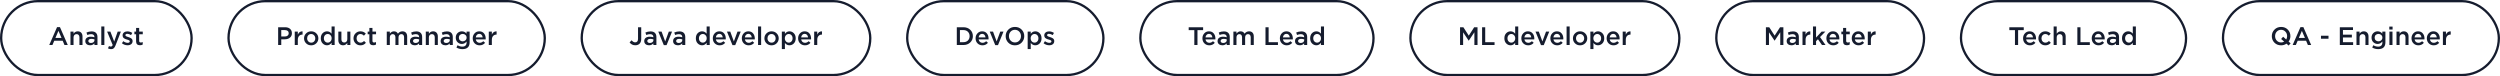
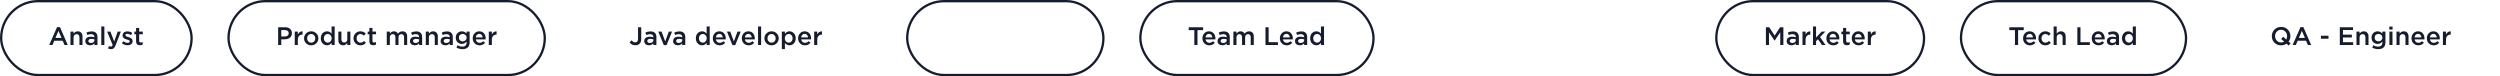
<svg xmlns="http://www.w3.org/2000/svg" width="2166" height="66" viewBox="0 0 2166 66" fill="none">
  <rect x="1" y="1" width="165" height="64" rx="32" stroke="#151C2E" stroke-width="2" />
  <path d="M42.66 39L49.436 23.49H51.944L58.72 39H55.86L54.298 35.282H47.016L45.432 39H42.66ZM48.006 32.884H53.308L50.646 26.724L48.006 32.884ZM61.053 39V27.384H63.715V29.188C64.639 27.824 65.849 27.142 67.345 27.142C68.635 27.142 69.647 27.545 70.381 28.352C71.114 29.159 71.481 30.244 71.481 31.608V39H68.819V32.4C68.819 31.491 68.599 30.794 68.159 30.31C67.734 29.811 67.125 29.562 66.333 29.562C65.555 29.562 64.925 29.819 64.441 30.332C63.957 30.845 63.715 31.549 63.715 32.444V39H61.053ZM84.441 39H81.801V37.57C80.863 38.685 79.609 39.242 78.039 39.242C76.881 39.242 75.898 38.927 75.091 38.296C74.299 37.651 73.903 36.756 73.903 35.612C73.903 34.365 74.336 33.419 75.201 32.774C76.067 32.129 77.203 31.806 78.611 31.806C79.741 31.806 80.811 31.967 81.823 32.29V32.07C81.823 31.263 81.574 30.647 81.075 30.222C80.591 29.797 79.887 29.584 78.963 29.584C77.907 29.584 76.8 29.826 75.641 30.31L74.915 28.176C76.353 27.531 77.827 27.208 79.337 27.208C81.024 27.208 82.293 27.633 83.143 28.484C84.009 29.335 84.441 30.545 84.441 32.114V39ZM81.867 34.798V34.138C81.075 33.83 80.188 33.676 79.205 33.676C78.369 33.676 77.717 33.837 77.247 34.16C76.778 34.483 76.543 34.937 76.543 35.524C76.543 36.052 76.756 36.47 77.181 36.778C77.607 37.086 78.142 37.24 78.787 37.24C79.682 37.24 80.415 37.013 80.987 36.558C81.574 36.103 81.867 35.517 81.867 34.798ZM87.761 39V22.94H90.424V39H87.761ZM96.278 42.586C95.311 42.586 94.394 42.351 93.528 41.882L94.43 39.902C94.973 40.195 95.494 40.342 95.993 40.342C96.374 40.342 96.689 40.239 96.939 40.034C97.188 39.843 97.422 39.499 97.642 39L92.802 27.384H95.641L98.941 36.008L101.954 27.384H104.726L100.106 39.33C99.637 40.518 99.117 41.354 98.544 41.838C97.972 42.337 97.217 42.586 96.278 42.586ZM110.56 39.22C108.742 39.22 107.099 38.641 105.632 37.482L106.82 35.678C108.082 36.631 109.35 37.108 110.626 37.108C111.198 37.108 111.638 36.998 111.946 36.778C112.269 36.543 112.43 36.221 112.43 35.81C112.43 35.605 112.372 35.429 112.254 35.282C112.152 35.121 111.961 34.974 111.682 34.842C111.404 34.71 111.169 34.615 110.978 34.556C110.788 34.497 110.472 34.402 110.032 34.27L109.834 34.204C109.424 34.087 109.072 33.977 108.778 33.874C108.5 33.757 108.184 33.603 107.832 33.412C107.48 33.221 107.194 33.016 106.974 32.796C106.754 32.561 106.571 32.268 106.424 31.916C106.278 31.564 106.204 31.168 106.204 30.728C106.204 29.657 106.593 28.799 107.37 28.154C108.162 27.509 109.152 27.186 110.34 27.186C111.851 27.186 113.274 27.626 114.608 28.506L113.552 30.398C112.35 29.665 111.257 29.298 110.274 29.298C109.761 29.298 109.358 29.408 109.064 29.628C108.786 29.848 108.646 30.141 108.646 30.508C108.646 30.757 108.771 30.985 109.02 31.19C109.284 31.395 109.541 31.549 109.79 31.652C110.054 31.74 110.472 31.879 111.044 32.07C111.074 32.085 111.11 32.099 111.154 32.114C111.198 32.129 111.235 32.136 111.264 32.136C111.778 32.297 112.21 32.459 112.562 32.62C112.914 32.767 113.281 32.972 113.662 33.236C114.058 33.5 114.359 33.83 114.564 34.226C114.77 34.607 114.872 35.055 114.872 35.568C114.872 36.741 114.469 37.643 113.662 38.274C112.856 38.905 111.822 39.22 110.56 39.22ZM121.257 39.198C119.028 39.198 117.913 38.061 117.913 35.788V29.672H116.439V27.384H117.913V24.194H120.575V27.384H123.699V29.672H120.575V35.37C120.575 36.338 121.052 36.822 122.005 36.822C122.577 36.822 123.127 36.69 123.655 36.426V38.604C122.951 39 122.152 39.198 121.257 39.198Z" fill="#151C2E" />
  <rect x="198" y="1" width="274" height="64" rx="32" stroke="#151C2E" stroke-width="2" />
  <path d="M240.98 39V23.6H247.052C248.841 23.6 250.264 24.069 251.32 25.008C252.376 25.947 252.904 27.208 252.904 28.792C252.904 30.449 252.317 31.74 251.144 32.664C249.985 33.588 248.519 34.05 246.744 34.05H243.686V39H240.98ZM243.686 31.608H246.832C247.844 31.608 248.651 31.351 249.252 30.838C249.853 30.325 250.154 29.65 250.154 28.814C250.154 27.934 249.853 27.259 249.252 26.79C248.665 26.306 247.859 26.064 246.832 26.064H243.686V31.608ZM255.367 39V27.384H258.029V30.002C258.851 28.022 260.222 27.076 262.143 27.164V29.98H261.989C260.787 29.98 259.826 30.376 259.107 31.168C258.389 31.945 258.029 33.082 258.029 34.578V39H255.367ZM269.59 39.264C267.83 39.264 266.364 38.677 265.19 37.504C264.017 36.331 263.43 34.901 263.43 33.214C263.43 31.527 264.024 30.097 265.212 28.924C266.4 27.736 267.874 27.142 269.634 27.142C271.394 27.142 272.861 27.729 274.034 28.902C275.222 30.075 275.816 31.513 275.816 33.214C275.816 34.886 275.222 36.316 274.034 37.504C272.846 38.677 271.365 39.264 269.59 39.264ZM269.634 36.954C270.69 36.954 271.541 36.595 272.186 35.876C272.832 35.157 273.154 34.27 273.154 33.214C273.154 32.173 272.817 31.293 272.142 30.574C271.468 29.841 270.617 29.474 269.59 29.474C268.549 29.474 267.706 29.833 267.06 30.552C266.415 31.271 266.092 32.158 266.092 33.214C266.092 34.241 266.43 35.121 267.104 35.854C267.779 36.587 268.622 36.954 269.634 36.954ZM283.323 39.242C281.871 39.242 280.61 38.699 279.539 37.614C278.469 36.514 277.933 35.033 277.933 33.17C277.933 31.322 278.461 29.855 279.517 28.77C280.588 27.685 281.857 27.142 283.323 27.142C284.907 27.142 286.227 27.824 287.283 29.188V22.94H289.945V39H287.283V37.064C286.257 38.516 284.937 39.242 283.323 39.242ZM281.585 35.898C282.245 36.587 283.037 36.932 283.961 36.932C284.885 36.932 285.677 36.58 286.337 35.876C286.997 35.172 287.327 34.27 287.327 33.17C287.327 32.085 286.997 31.197 286.337 30.508C285.677 29.804 284.885 29.452 283.961 29.452C283.023 29.452 282.231 29.797 281.585 30.486C280.94 31.161 280.617 32.07 280.617 33.214C280.617 34.314 280.94 35.209 281.585 35.898ZM297.27 39.242C295.979 39.242 294.967 38.839 294.234 38.032C293.5 37.225 293.134 36.14 293.134 34.776V27.384H295.796V33.984C295.796 34.893 296.008 35.597 296.434 36.096C296.874 36.58 297.49 36.822 298.282 36.822C299.059 36.822 299.69 36.565 300.174 36.052C300.658 35.539 300.9 34.835 300.9 33.94V27.384H303.562V39H300.9V37.196C299.976 38.56 298.766 39.242 297.27 39.242ZM312.276 39.264C310.56 39.264 309.13 38.677 307.986 37.504C306.842 36.331 306.27 34.901 306.27 33.214C306.27 31.542 306.842 30.112 307.986 28.924C309.145 27.736 310.582 27.142 312.298 27.142C314.176 27.142 315.723 27.809 316.94 29.144L315.29 30.926C314.366 29.958 313.362 29.474 312.276 29.474C311.323 29.474 310.524 29.841 309.878 30.574C309.248 31.293 308.932 32.173 308.932 33.214C308.932 34.27 309.255 35.157 309.9 35.876C310.56 36.595 311.396 36.954 312.408 36.954C313.479 36.954 314.484 36.47 315.422 35.502L317.028 37.086C316.398 37.79 315.708 38.333 314.96 38.714C314.227 39.081 313.332 39.264 312.276 39.264ZM323.371 39.198C321.141 39.198 320.027 38.061 320.027 35.788V29.672H318.553V27.384H320.027V24.194H322.689V27.384H325.813V29.672H322.689V35.37C322.689 36.338 323.165 36.822 324.119 36.822C324.691 36.822 325.241 36.69 325.769 36.426V38.604C325.065 39 324.265 39.198 323.371 39.198ZM335.096 39V27.384H337.758V29.144C338.726 27.809 339.906 27.142 341.3 27.142C342.913 27.142 344.064 27.824 344.754 29.188C345.795 27.824 347.108 27.142 348.692 27.142C349.968 27.142 350.965 27.531 351.684 28.308C352.402 29.085 352.762 30.178 352.762 31.586V39H350.1V32.4C350.1 31.476 349.894 30.772 349.484 30.288C349.073 29.804 348.494 29.562 347.746 29.562C346.998 29.562 346.396 29.819 345.942 30.332C345.487 30.831 345.26 31.535 345.26 32.444V39H342.598V32.378C342.598 31.483 342.392 30.794 341.982 30.31C341.571 29.811 340.992 29.562 340.244 29.562C339.496 29.562 338.894 29.826 338.44 30.354C337.985 30.867 337.758 31.571 337.758 32.466V39H335.096ZM365.746 39H363.106V37.57C362.167 38.685 360.913 39.242 359.344 39.242C358.185 39.242 357.203 38.927 356.396 38.296C355.604 37.651 355.208 36.756 355.208 35.612C355.208 34.365 355.641 33.419 356.506 32.774C357.371 32.129 358.508 31.806 359.916 31.806C361.045 31.806 362.116 31.967 363.128 32.29V32.07C363.128 31.263 362.879 30.647 362.38 30.222C361.896 29.797 361.192 29.584 360.268 29.584C359.212 29.584 358.105 29.826 356.946 30.31L356.22 28.176C357.657 27.531 359.131 27.208 360.642 27.208C362.329 27.208 363.597 27.633 364.448 28.484C365.313 29.335 365.746 30.545 365.746 32.114V39ZM363.172 34.798V34.138C362.38 33.83 361.493 33.676 360.51 33.676C359.674 33.676 359.021 33.837 358.552 34.16C358.083 34.483 357.848 34.937 357.848 35.524C357.848 36.052 358.061 36.47 358.486 36.778C358.911 37.086 359.447 37.24 360.092 37.24C360.987 37.24 361.72 37.013 362.292 36.558C362.879 36.103 363.172 35.517 363.172 34.798ZM368.912 39V27.384H371.574V29.188C372.498 27.824 373.708 27.142 375.204 27.142C376.495 27.142 377.507 27.545 378.24 28.352C378.974 29.159 379.34 30.244 379.34 31.608V39H376.678V32.4C376.678 31.491 376.458 30.794 376.018 30.31C375.593 29.811 374.984 29.562 374.192 29.562C373.415 29.562 372.784 29.819 372.3 30.332C371.816 30.845 371.574 31.549 371.574 32.444V39H368.912ZM392.301 39H389.661V37.57C388.722 38.685 387.468 39.242 385.899 39.242C384.74 39.242 383.757 38.927 382.951 38.296C382.159 37.651 381.763 36.756 381.763 35.612C381.763 34.365 382.195 33.419 383.061 32.774C383.926 32.129 385.063 31.806 386.471 31.806C387.6 31.806 388.671 31.967 389.683 32.29V32.07C389.683 31.263 389.433 30.647 388.935 30.222C388.451 29.797 387.747 29.584 386.823 29.584C385.767 29.584 384.659 29.826 383.501 30.31L382.775 28.176C384.212 27.531 385.686 27.208 387.197 27.208C388.883 27.208 390.152 27.633 391.003 28.484C391.868 29.335 392.301 30.545 392.301 32.114V39ZM389.727 34.798V34.138C388.935 33.83 388.047 33.676 387.065 33.676C386.229 33.676 385.576 33.837 385.107 34.16C384.637 34.483 384.403 34.937 384.403 35.524C384.403 36.052 384.615 36.47 385.041 36.778C385.466 37.086 386.001 37.24 386.647 37.24C387.541 37.24 388.275 37.013 388.847 36.558C389.433 36.103 389.727 35.517 389.727 34.798ZM400.637 42.564C398.701 42.564 396.97 42.102 395.445 41.178L396.435 39.176C397.755 39.997 399.134 40.408 400.571 40.408C401.759 40.408 402.668 40.1 403.299 39.484C403.93 38.883 404.245 38.003 404.245 36.844V35.942C403.145 37.365 401.781 38.076 400.153 38.076C398.716 38.076 397.476 37.577 396.435 36.58C395.394 35.583 394.873 34.255 394.873 32.598C394.873 30.955 395.394 29.635 396.435 28.638C397.491 27.641 398.73 27.142 400.153 27.142C401.766 27.142 403.123 27.802 404.223 29.122V27.384H406.885V36.624C406.885 38.56 406.394 40.019 405.411 41.002C404.37 42.043 402.778 42.564 400.637 42.564ZM400.857 35.832C401.796 35.832 402.595 35.531 403.255 34.93C403.93 34.314 404.267 33.537 404.267 32.598C404.267 31.659 403.93 30.889 403.255 30.288C402.595 29.687 401.796 29.386 400.857 29.386C399.918 29.386 399.134 29.687 398.503 30.288C397.872 30.875 397.557 31.652 397.557 32.62C397.557 33.559 397.872 34.329 398.503 34.93C399.148 35.531 399.933 35.832 400.857 35.832ZM415.529 39.264C413.828 39.264 412.405 38.699 411.261 37.57C410.132 36.441 409.567 34.981 409.567 33.192C409.567 31.505 410.103 30.075 411.173 28.902C412.244 27.729 413.601 27.142 415.243 27.142C417.003 27.142 418.367 27.743 419.335 28.946C420.318 30.134 420.809 31.615 420.809 33.39C420.809 33.713 420.795 33.962 420.765 34.138H412.229C412.376 35.062 412.75 35.788 413.351 36.316C413.953 36.829 414.693 37.086 415.573 37.086C416.717 37.086 417.766 36.624 418.719 35.7L420.281 37.086C419.079 38.538 417.495 39.264 415.529 39.264ZM412.207 32.378H418.169C418.081 31.483 417.781 30.75 417.267 30.178C416.754 29.606 416.072 29.32 415.221 29.32C414.415 29.32 413.74 29.606 413.197 30.178C412.655 30.735 412.325 31.469 412.207 32.378ZM423.483 39V27.384H426.145V30.002C426.966 28.022 428.337 27.076 430.259 27.164V29.98H430.105C428.902 29.98 427.941 30.376 427.223 31.168C426.504 31.945 426.145 33.082 426.145 34.578V39H423.483Z" fill="#151C2E" />
-   <rect x="504" y="1" width="250" height="64" rx="32" stroke="#151C2E" stroke-width="2" />
  <path d="M550.39 39.22C548.322 39.22 546.679 38.391 545.462 36.734L547.244 34.908C548.197 36.111 549.231 36.712 550.346 36.712C551.094 36.712 551.688 36.463 552.128 35.964C552.568 35.451 552.788 34.695 552.788 33.698V23.6H555.56V33.764C555.56 35.539 555.083 36.903 554.13 37.856C553.221 38.765 551.974 39.22 550.39 39.22ZM568.707 39H566.067V37.57C565.128 38.685 563.874 39.242 562.305 39.242C561.146 39.242 560.164 38.927 559.357 38.296C558.565 37.651 558.169 36.756 558.169 35.612C558.169 34.365 558.602 33.419 559.467 32.774C560.332 32.129 561.469 31.806 562.877 31.806C564.006 31.806 565.077 31.967 566.089 32.29V32.07C566.089 31.263 565.84 30.647 565.341 30.222C564.857 29.797 564.153 29.584 563.229 29.584C562.173 29.584 561.066 29.826 559.907 30.31L559.181 28.176C560.618 27.531 562.092 27.208 563.603 27.208C565.29 27.208 566.558 27.633 567.409 28.484C568.274 29.335 568.707 30.545 568.707 32.114V39ZM566.133 34.798V34.138C565.341 33.83 564.454 33.676 563.471 33.676C562.635 33.676 561.982 33.837 561.513 34.16C561.044 34.483 560.809 34.937 560.809 35.524C560.809 36.052 561.022 36.47 561.447 36.778C561.872 37.086 562.408 37.24 563.053 37.24C563.948 37.24 564.681 37.013 565.253 36.558C565.84 36.103 566.133 35.517 566.133 34.798ZM575.117 39.088L570.343 27.384H573.203L576.327 35.92L579.473 27.384H582.267L577.515 39.088H575.117ZM593.715 39H591.075V37.57C590.136 38.685 588.882 39.242 587.313 39.242C586.154 39.242 585.172 38.927 584.365 38.296C583.573 37.651 583.177 36.756 583.177 35.612C583.177 34.365 583.61 33.419 584.475 32.774C585.34 32.129 586.477 31.806 587.885 31.806C589.014 31.806 590.085 31.967 591.097 32.29V32.07C591.097 31.263 590.848 30.647 590.349 30.222C589.865 29.797 589.161 29.584 588.237 29.584C587.181 29.584 586.074 29.826 584.915 30.31L584.189 28.176C585.626 27.531 587.1 27.208 588.611 27.208C590.298 27.208 591.566 27.633 592.417 28.484C593.282 29.335 593.715 30.545 593.715 32.114V39ZM591.141 34.798V34.138C590.349 33.83 589.462 33.676 588.479 33.676C587.643 33.676 586.99 33.837 586.521 34.16C586.052 34.483 585.817 34.937 585.817 35.524C585.817 36.052 586.03 36.47 586.455 36.778C586.88 37.086 587.416 37.24 588.061 37.24C588.956 37.24 589.689 37.013 590.261 36.558C590.848 36.103 591.141 35.517 591.141 34.798ZM608.273 39.242C606.821 39.242 605.559 38.699 604.489 37.614C603.418 36.514 602.883 35.033 602.883 33.17C602.883 31.322 603.411 29.855 604.467 28.77C605.537 27.685 606.806 27.142 608.273 27.142C609.857 27.142 611.177 27.824 612.233 29.188V22.94H614.895V39H612.233V37.064C611.206 38.516 609.886 39.242 608.273 39.242ZM606.535 35.898C607.195 36.587 607.987 36.932 608.911 36.932C609.835 36.932 610.627 36.58 611.287 35.876C611.947 35.172 612.277 34.27 612.277 33.17C612.277 32.085 611.947 31.197 611.287 30.508C610.627 29.804 609.835 29.452 608.911 29.452C607.972 29.452 607.18 29.797 606.535 30.486C605.889 31.161 605.567 32.07 605.567 33.214C605.567 34.314 605.889 35.209 606.535 35.898ZM623.539 39.264C621.838 39.264 620.415 38.699 619.271 37.57C618.142 36.441 617.577 34.981 617.577 33.192C617.577 31.505 618.112 30.075 619.183 28.902C620.254 27.729 621.61 27.142 623.253 27.142C625.013 27.142 626.377 27.743 627.345 28.946C628.328 30.134 628.819 31.615 628.819 33.39C628.819 33.713 628.804 33.962 628.775 34.138H620.239C620.386 35.062 620.76 35.788 621.361 36.316C621.962 36.829 622.703 37.086 623.583 37.086C624.727 37.086 625.776 36.624 626.729 35.7L628.291 37.086C627.088 38.538 625.504 39.264 623.539 39.264ZM620.217 32.378H626.179C626.091 31.483 625.79 30.75 625.277 30.178C624.764 29.606 624.082 29.32 623.231 29.32C622.424 29.32 621.75 29.606 621.207 30.178C620.664 30.735 620.334 31.469 620.217 32.378ZM634.608 39.088L629.834 27.384H632.694L635.818 35.92L638.964 27.384H641.758L637.006 39.088H634.608ZM648.676 39.264C646.974 39.264 645.552 38.699 644.408 37.57C643.278 36.441 642.714 34.981 642.714 33.192C642.714 31.505 643.249 30.075 644.32 28.902C645.39 27.729 646.747 27.142 648.39 27.142C650.15 27.142 651.514 27.743 652.482 28.946C653.464 30.134 653.956 31.615 653.956 33.39C653.956 33.713 653.941 33.962 653.912 34.138H645.376C645.522 35.062 645.896 35.788 646.498 36.316C647.099 36.829 647.84 37.086 648.72 37.086C649.864 37.086 650.912 36.624 651.866 35.7L653.428 37.086C652.225 38.538 650.641 39.264 648.676 39.264ZM645.354 32.378H651.316C651.228 31.483 650.927 30.75 650.414 30.178C649.9 29.606 649.218 29.32 648.368 29.32C647.561 29.32 646.886 29.606 646.344 30.178C645.801 30.735 645.471 31.469 645.354 32.378ZM656.783 39V22.94H659.445V39H656.783ZM668.446 39.264C666.686 39.264 665.219 38.677 664.046 37.504C662.873 36.331 662.286 34.901 662.286 33.214C662.286 31.527 662.88 30.097 664.068 28.924C665.256 27.736 666.73 27.142 668.49 27.142C670.25 27.142 671.717 27.729 672.89 28.902C674.078 30.075 674.672 31.513 674.672 33.214C674.672 34.886 674.078 36.316 672.89 37.504C671.702 38.677 670.221 39.264 668.446 39.264ZM668.49 36.954C669.546 36.954 670.397 36.595 671.042 35.876C671.687 35.157 672.01 34.27 672.01 33.214C672.01 32.173 671.673 31.293 670.998 30.574C670.323 29.841 669.473 29.474 668.446 29.474C667.405 29.474 666.561 29.833 665.916 30.552C665.271 31.271 664.948 32.158 664.948 33.214C664.948 34.241 665.285 35.121 665.96 35.854C666.635 36.587 667.478 36.954 668.49 36.954ZM677.383 42.52V27.384H680.045V29.32C681.072 27.868 682.384 27.142 683.983 27.142C685.45 27.142 686.718 27.692 687.789 28.792C688.86 29.877 689.395 31.351 689.395 33.214C689.395 35.047 688.86 36.514 687.789 37.614C686.718 38.699 685.45 39.242 683.983 39.242C682.384 39.242 681.072 38.56 680.045 37.196V42.52H677.383ZM683.367 36.932C684.306 36.932 685.09 36.587 685.721 35.898C686.366 35.209 686.689 34.299 686.689 33.17C686.689 32.07 686.366 31.175 685.721 30.486C685.076 29.797 684.291 29.452 683.367 29.452C682.443 29.452 681.644 29.804 680.969 30.508C680.309 31.212 679.979 32.114 679.979 33.214C679.979 34.299 680.309 35.194 680.969 35.898C681.644 36.587 682.443 36.932 683.367 36.932ZM697.445 39.264C695.744 39.264 694.321 38.699 693.177 37.57C692.048 36.441 691.483 34.981 691.483 33.192C691.483 31.505 692.019 30.075 693.089 28.902C694.16 27.729 695.517 27.142 697.159 27.142C698.919 27.142 700.283 27.743 701.251 28.946C702.234 30.134 702.725 31.615 702.725 33.39C702.725 33.713 702.711 33.962 702.681 34.138H694.145C694.292 35.062 694.666 35.788 695.267 36.316C695.869 36.829 696.609 37.086 697.489 37.086C698.633 37.086 699.682 36.624 700.635 35.7L702.197 37.086C700.995 38.538 699.411 39.264 697.445 39.264ZM694.123 32.378H700.085C699.997 31.483 699.697 30.75 699.183 30.178C698.67 29.606 697.988 29.32 697.137 29.32C696.331 29.32 695.656 29.606 695.113 30.178C694.571 30.735 694.241 31.469 694.123 32.378ZM705.399 39V27.384H708.061V30.002C708.882 28.022 710.253 27.076 712.175 27.164V29.98H712.021C710.818 29.98 709.857 30.376 709.139 31.168C708.42 31.945 708.061 33.082 708.061 34.578V39H705.399Z" fill="#151C2E" />
  <rect x="786" y="1" width="170" height="64" rx="32" stroke="#151C2E" stroke-width="2" />
-   <path d="M828.98 39V23.6H834.722C837.127 23.6 839.093 24.333 840.618 25.8C842.143 27.252 842.906 29.085 842.906 31.3C842.906 33.5 842.136 35.333 840.596 36.8C839.071 38.267 837.113 39 834.722 39H828.98ZM831.686 36.536H834.722C836.321 36.536 837.611 36.052 838.594 35.084C839.577 34.101 840.068 32.84 840.068 31.3C840.068 29.775 839.577 28.521 838.594 27.538C837.611 26.555 836.321 26.064 834.722 26.064H831.686V36.536ZM851.205 39.264C849.504 39.264 848.081 38.699 846.937 37.57C845.808 36.441 845.243 34.981 845.243 33.192C845.243 31.505 845.778 30.075 846.849 28.902C847.92 27.729 849.276 27.142 850.919 27.142C852.679 27.142 854.043 27.743 855.011 28.946C855.994 30.134 856.485 31.615 856.485 33.39C856.485 33.713 856.47 33.962 856.441 34.138H847.905C848.052 35.062 848.426 35.788 849.027 36.316C849.628 36.829 850.369 37.086 851.249 37.086C852.393 37.086 853.442 36.624 854.395 35.7L855.957 37.086C854.754 38.538 853.17 39.264 851.205 39.264ZM847.883 32.378H853.845C853.757 31.483 853.456 30.75 852.943 30.178C852.43 29.606 851.748 29.32 850.897 29.32C850.09 29.32 849.416 29.606 848.873 30.178C848.33 30.735 848 31.469 847.883 32.378ZM862.274 39.088L857.5 27.384H860.36L863.484 35.92L866.63 27.384H869.424L864.672 39.088H862.274ZM885.126 36.932C883.6 38.487 881.672 39.264 879.34 39.264C877.008 39.264 875.086 38.494 873.576 36.954C872.065 35.414 871.31 33.529 871.31 31.3C871.31 29.1 872.072 27.223 873.598 25.668C875.123 24.113 877.052 23.336 879.384 23.336C881.716 23.336 883.637 24.106 885.148 25.646C886.658 27.186 887.414 29.071 887.414 31.3C887.414 33.5 886.651 35.377 885.126 36.932ZM875.622 35.194C876.619 36.25 877.873 36.778 879.384 36.778C880.894 36.778 882.134 36.25 883.102 35.194C884.084 34.138 884.576 32.84 884.576 31.3C884.576 29.775 884.077 28.484 883.08 27.428C882.097 26.357 880.85 25.822 879.34 25.822C877.829 25.822 876.582 26.35 875.6 27.406C874.632 28.462 874.148 29.76 874.148 31.3C874.148 32.825 874.639 34.123 875.622 35.194ZM890.375 42.52V27.384H893.037V29.32C894.064 27.868 895.376 27.142 896.975 27.142C898.442 27.142 899.71 27.692 900.781 28.792C901.852 29.877 902.387 31.351 902.387 33.214C902.387 35.047 901.852 36.514 900.781 37.614C899.71 38.699 898.442 39.242 896.975 39.242C895.376 39.242 894.064 38.56 893.037 37.196V42.52H890.375ZM896.359 36.932C897.298 36.932 898.082 36.587 898.713 35.898C899.358 35.209 899.681 34.299 899.681 33.17C899.681 32.07 899.358 31.175 898.713 30.486C898.068 29.797 897.283 29.452 896.359 29.452C895.435 29.452 894.636 29.804 893.961 30.508C893.301 31.212 892.971 32.114 892.971 33.214C892.971 34.299 893.301 35.194 893.961 35.898C894.636 36.587 895.435 36.932 896.359 36.932ZM909.095 39.22C907.277 39.22 905.634 38.641 904.167 37.482L905.355 35.678C906.617 36.631 907.885 37.108 909.161 37.108C909.733 37.108 910.173 36.998 910.481 36.778C910.804 36.543 910.965 36.221 910.965 35.81C910.965 35.605 910.907 35.429 910.789 35.282C910.687 35.121 910.496 34.974 910.217 34.842C909.939 34.71 909.704 34.615 909.513 34.556C909.323 34.497 909.007 34.402 908.567 34.27L908.369 34.204C907.959 34.087 907.607 33.977 907.313 33.874C907.035 33.757 906.719 33.603 906.367 33.412C906.015 33.221 905.729 33.016 905.509 32.796C905.289 32.561 905.106 32.268 904.959 31.916C904.813 31.564 904.739 31.168 904.739 30.728C904.739 29.657 905.128 28.799 905.905 28.154C906.697 27.509 907.687 27.186 908.875 27.186C910.386 27.186 911.809 27.626 913.143 28.506L912.087 30.398C910.885 29.665 909.792 29.298 908.809 29.298C908.296 29.298 907.893 29.408 907.599 29.628C907.321 29.848 907.181 30.141 907.181 30.508C907.181 30.757 907.306 30.985 907.555 31.19C907.819 31.395 908.076 31.549 908.325 31.652C908.589 31.74 909.007 31.879 909.579 32.07C909.609 32.085 909.645 32.099 909.689 32.114C909.733 32.129 909.77 32.136 909.799 32.136C910.313 32.297 910.745 32.459 911.097 32.62C911.449 32.767 911.816 32.972 912.197 33.236C912.593 33.5 912.894 33.83 913.099 34.226C913.305 34.607 913.407 35.055 913.407 35.568C913.407 36.741 913.004 37.643 912.197 38.274C911.391 38.905 910.357 39.22 909.095 39.22Z" fill="#151C2E" />
  <rect x="988" y="1" width="202" height="64" rx="32" stroke="#151C2E" stroke-width="2" />
  <path d="M1034.76 39V26.108H1029.88V23.6H1042.38V26.108H1037.49V39H1034.76ZM1047.75 39.264C1046.05 39.264 1044.62 38.699 1043.48 37.57C1042.35 36.441 1041.79 34.981 1041.79 33.192C1041.79 31.505 1042.32 30.075 1043.39 28.902C1044.46 27.729 1045.82 27.142 1047.46 27.142C1049.22 27.142 1050.59 27.743 1051.55 28.946C1052.54 30.134 1053.03 31.615 1053.03 33.39C1053.03 33.713 1053.01 33.962 1052.98 34.138H1044.45C1044.59 35.062 1044.97 35.788 1045.57 36.316C1046.17 36.829 1046.91 37.086 1047.79 37.086C1048.94 37.086 1049.98 36.624 1050.94 35.7L1052.5 37.086C1051.3 38.538 1049.71 39.264 1047.75 39.264ZM1044.43 32.378H1050.39C1050.3 31.483 1050 30.75 1049.49 30.178C1048.97 29.606 1048.29 29.32 1047.44 29.32C1046.63 29.32 1045.96 29.606 1045.42 30.178C1044.87 30.735 1044.54 31.469 1044.43 32.378ZM1065.45 39H1062.81V37.57C1061.87 38.685 1060.61 39.242 1059.05 39.242C1057.89 39.242 1056.9 38.927 1056.1 38.296C1055.31 37.651 1054.91 36.756 1054.91 35.612C1054.91 34.365 1055.34 33.419 1056.21 32.774C1057.07 32.129 1058.21 31.806 1059.62 31.806C1060.75 31.806 1061.82 31.967 1062.83 32.29V32.07C1062.83 31.263 1062.58 30.647 1062.08 30.222C1061.6 29.797 1060.89 29.584 1059.97 29.584C1058.91 29.584 1057.81 29.826 1056.65 30.31L1055.92 28.176C1057.36 27.531 1058.83 27.208 1060.34 27.208C1062.03 27.208 1063.3 27.633 1064.15 28.484C1065.01 29.335 1065.45 30.545 1065.45 32.114V39ZM1062.87 34.798V34.138C1062.08 33.83 1061.19 33.676 1060.21 33.676C1059.38 33.676 1058.72 33.837 1058.25 34.16C1057.78 34.483 1057.55 34.937 1057.55 35.524C1057.55 36.052 1057.76 36.47 1058.19 36.778C1058.61 37.086 1059.15 37.24 1059.79 37.24C1060.69 37.24 1061.42 37.013 1061.99 36.558C1062.58 36.103 1062.87 35.517 1062.87 34.798ZM1068.61 39V27.384H1071.28V29.144C1072.24 27.809 1073.42 27.142 1074.82 27.142C1076.43 27.142 1077.58 27.824 1078.27 29.188C1079.31 27.824 1080.63 27.142 1082.21 27.142C1083.49 27.142 1084.48 27.531 1085.2 28.308C1085.92 29.085 1086.28 30.178 1086.28 31.586V39H1083.62V32.4C1083.62 31.476 1083.41 30.772 1083 30.288C1082.59 29.804 1082.01 29.562 1081.26 29.562C1080.52 29.562 1079.91 29.819 1079.46 30.332C1079 30.831 1078.78 31.535 1078.78 32.444V39H1076.12V32.378C1076.12 31.483 1075.91 30.794 1075.5 30.31C1075.09 29.811 1074.51 29.562 1073.76 29.562C1073.01 29.562 1072.41 29.826 1071.96 30.354C1071.5 30.867 1071.28 31.571 1071.28 32.466V39H1068.61ZM1096.42 39V23.6H1099.13V36.536H1107.22V39H1096.42ZM1114.84 39.264C1113.14 39.264 1111.72 38.699 1110.58 37.57C1109.45 36.441 1108.88 34.981 1108.88 33.192C1108.88 31.505 1109.42 30.075 1110.49 28.902C1111.56 27.729 1112.91 27.142 1114.56 27.142C1116.32 27.142 1117.68 27.743 1118.65 28.946C1119.63 30.134 1120.12 31.615 1120.12 33.39C1120.12 33.713 1120.11 33.962 1120.08 34.138H1111.54C1111.69 35.062 1112.06 35.788 1112.67 36.316C1113.27 36.829 1114.01 37.086 1114.89 37.086C1116.03 37.086 1117.08 36.624 1118.03 35.7L1119.6 37.086C1118.39 38.538 1116.81 39.264 1114.84 39.264ZM1111.52 32.378H1117.48C1117.4 31.483 1117.09 30.75 1116.58 30.178C1116.07 29.606 1115.39 29.32 1114.54 29.32C1113.73 29.32 1113.05 29.606 1112.51 30.178C1111.97 30.735 1111.64 31.469 1111.52 32.378ZM1132.54 39H1129.9V37.57C1128.96 38.685 1127.71 39.242 1126.14 39.242C1124.98 39.242 1124 38.927 1123.19 38.296C1122.4 37.651 1122.01 36.756 1122.01 35.612C1122.01 34.365 1122.44 33.419 1123.3 32.774C1124.17 32.129 1125.31 31.806 1126.71 31.806C1127.84 31.806 1128.91 31.967 1129.93 32.29V32.07C1129.93 31.263 1129.68 30.647 1129.18 30.222C1128.69 29.797 1127.99 29.584 1127.07 29.584C1126.01 29.584 1124.9 29.826 1123.74 30.31L1123.02 28.176C1124.45 27.531 1125.93 27.208 1127.44 27.208C1129.13 27.208 1130.39 27.633 1131.25 28.484C1132.11 29.335 1132.54 30.545 1132.54 32.114V39ZM1129.97 34.798V34.138C1129.18 33.83 1128.29 33.676 1127.31 33.676C1126.47 33.676 1125.82 33.837 1125.35 34.16C1124.88 34.483 1124.65 34.937 1124.65 35.524C1124.65 36.052 1124.86 36.47 1125.28 36.778C1125.71 37.086 1126.24 37.24 1126.89 37.24C1127.78 37.24 1128.52 37.013 1129.09 36.558C1129.68 36.103 1129.97 35.517 1129.97 34.798ZM1140.51 39.242C1139.05 39.242 1137.79 38.699 1136.72 37.614C1135.65 36.514 1135.12 35.033 1135.12 33.17C1135.12 31.322 1135.64 29.855 1136.7 28.77C1137.77 27.685 1139.04 27.142 1140.51 27.142C1142.09 27.142 1143.41 27.824 1144.47 29.188V22.94H1147.13V39H1144.47V37.064C1143.44 38.516 1142.12 39.242 1140.51 39.242ZM1138.77 35.898C1139.43 36.587 1140.22 36.932 1141.14 36.932C1142.07 36.932 1142.86 36.58 1143.52 35.876C1144.18 35.172 1144.51 34.27 1144.51 33.17C1144.51 32.085 1144.18 31.197 1143.52 30.508C1142.86 29.804 1142.07 29.452 1141.14 29.452C1140.2 29.452 1139.41 29.797 1138.77 30.486C1138.12 31.161 1137.8 32.07 1137.8 33.214C1137.8 34.314 1138.12 35.209 1138.77 35.898Z" fill="#151C2E" />
-   <rect x="1222" y="1" width="233" height="64" rx="32" stroke="#151C2E" stroke-width="2" />
-   <path d="M1264.98 39V23.6H1267.86L1272.55 30.882L1277.23 23.6H1280.12V39H1277.41V27.956L1272.55 35.216H1272.46L1267.64 28V39H1264.98ZM1284.08 39V23.6H1286.79V36.536H1294.88V39H1284.08ZM1308.78 39.242C1307.33 39.242 1306.07 38.699 1305 37.614C1303.93 36.514 1303.39 35.033 1303.39 33.17C1303.39 31.322 1303.92 29.855 1304.98 28.77C1306.05 27.685 1307.32 27.142 1308.78 27.142C1310.37 27.142 1311.69 27.824 1312.74 29.188V22.94H1315.41V39H1312.74V37.064C1311.72 38.516 1310.4 39.242 1308.78 39.242ZM1307.05 35.898C1307.71 36.587 1308.5 36.932 1309.42 36.932C1310.35 36.932 1311.14 36.58 1311.8 35.876C1312.46 35.172 1312.79 34.27 1312.79 33.17C1312.79 32.085 1312.46 31.197 1311.8 30.508C1311.14 29.804 1310.35 29.452 1309.42 29.452C1308.48 29.452 1307.69 29.797 1307.05 30.486C1306.4 31.161 1306.08 32.07 1306.08 33.214C1306.08 34.314 1306.4 35.209 1307.05 35.898ZM1324.05 39.264C1322.35 39.264 1320.93 38.699 1319.78 37.57C1318.65 36.441 1318.09 34.981 1318.09 33.192C1318.09 31.505 1318.62 30.075 1319.69 28.902C1320.77 27.729 1322.12 27.142 1323.76 27.142C1325.52 27.142 1326.89 27.743 1327.86 28.946C1328.84 30.134 1329.33 31.615 1329.33 33.39C1329.33 33.713 1329.32 33.962 1329.29 34.138H1320.75C1320.9 35.062 1321.27 35.788 1321.87 36.316C1322.47 36.829 1323.21 37.086 1324.09 37.086C1325.24 37.086 1326.29 36.624 1327.24 35.7L1328.8 37.086C1327.6 38.538 1326.02 39.264 1324.05 39.264ZM1320.73 32.378H1326.69C1326.6 31.483 1326.3 30.75 1325.79 30.178C1325.28 29.606 1324.59 29.32 1323.74 29.32C1322.94 29.32 1322.26 29.606 1321.72 30.178C1321.18 30.735 1320.85 31.469 1320.73 32.378ZM1335.12 39.088L1330.35 27.384H1333.21L1336.33 35.92L1339.48 27.384H1342.27L1337.52 39.088H1335.12ZM1349.19 39.264C1347.49 39.264 1346.06 38.699 1344.92 37.57C1343.79 36.441 1343.23 34.981 1343.23 33.192C1343.23 31.505 1343.76 30.075 1344.83 28.902C1345.9 27.729 1347.26 27.142 1348.9 27.142C1350.66 27.142 1352.03 27.743 1352.99 28.946C1353.98 30.134 1354.47 31.615 1354.47 33.39C1354.47 33.713 1354.45 33.962 1354.42 34.138H1345.89C1346.03 35.062 1346.41 35.788 1347.01 36.316C1347.61 36.829 1348.35 37.086 1349.23 37.086C1350.38 37.086 1351.42 36.624 1352.38 35.7L1353.94 37.086C1352.74 38.538 1351.15 39.264 1349.19 39.264ZM1345.87 32.378H1351.83C1351.74 31.483 1351.44 30.75 1350.93 30.178C1350.41 29.606 1349.73 29.32 1348.88 29.32C1348.07 29.32 1347.4 29.606 1346.86 30.178C1346.31 30.735 1345.98 31.469 1345.87 32.378ZM1357.29 39V22.94H1359.96V39H1357.29ZM1368.96 39.264C1367.2 39.264 1365.73 38.677 1364.56 37.504C1363.38 36.331 1362.8 34.901 1362.8 33.214C1362.8 31.527 1363.39 30.097 1364.58 28.924C1365.77 27.736 1367.24 27.142 1369 27.142C1370.76 27.142 1372.23 27.729 1373.4 28.902C1374.59 30.075 1375.18 31.513 1375.18 33.214C1375.18 34.886 1374.59 36.316 1373.4 37.504C1372.21 38.677 1370.73 39.264 1368.96 39.264ZM1369 36.954C1370.06 36.954 1370.91 36.595 1371.55 35.876C1372.2 35.157 1372.52 34.27 1372.52 33.214C1372.52 32.173 1372.18 31.293 1371.51 30.574C1370.84 29.841 1369.98 29.474 1368.96 29.474C1367.92 29.474 1367.07 29.833 1366.43 30.552C1365.78 31.271 1365.46 32.158 1365.46 33.214C1365.46 34.241 1365.8 35.121 1366.47 35.854C1367.15 36.587 1367.99 36.954 1369 36.954ZM1377.89 42.52V27.384H1380.56V29.32C1381.58 27.868 1382.9 27.142 1384.49 27.142C1385.96 27.142 1387.23 27.692 1388.3 28.792C1389.37 29.877 1389.91 31.351 1389.91 33.214C1389.91 35.047 1389.37 36.514 1388.3 37.614C1387.23 38.699 1385.96 39.242 1384.49 39.242C1382.9 39.242 1381.58 38.56 1380.56 37.196V42.52H1377.89ZM1383.88 36.932C1384.82 36.932 1385.6 36.587 1386.23 35.898C1386.88 35.209 1387.2 34.299 1387.2 33.17C1387.2 32.07 1386.88 31.175 1386.23 30.486C1385.59 29.797 1384.8 29.452 1383.88 29.452C1382.95 29.452 1382.16 29.804 1381.48 30.508C1380.82 31.212 1380.49 32.114 1380.49 33.214C1380.49 34.299 1380.82 35.194 1381.48 35.898C1382.16 36.587 1382.95 36.932 1383.88 36.932ZM1397.96 39.264C1396.26 39.264 1394.83 38.699 1393.69 37.57C1392.56 36.441 1391.99 34.981 1391.99 33.192C1391.99 31.505 1392.53 30.075 1393.6 28.902C1394.67 27.729 1396.03 27.142 1397.67 27.142C1399.43 27.142 1400.79 27.743 1401.76 28.946C1402.75 30.134 1403.24 31.615 1403.24 33.39C1403.24 33.713 1403.22 33.962 1403.19 34.138H1394.66C1394.8 35.062 1395.18 35.788 1395.78 36.316C1396.38 36.829 1397.12 37.086 1398 37.086C1399.14 37.086 1400.19 36.624 1401.15 35.7L1402.71 37.086C1401.51 38.538 1399.92 39.264 1397.96 39.264ZM1394.63 32.378H1400.6C1400.51 31.483 1400.21 30.75 1399.69 30.178C1399.18 29.606 1398.5 29.32 1397.65 29.32C1396.84 29.32 1396.17 29.606 1395.62 30.178C1395.08 30.735 1394.75 31.469 1394.63 32.378ZM1405.91 39V27.384H1408.57V30.002C1409.39 28.022 1410.76 27.076 1412.69 27.164V29.98H1412.53C1411.33 29.98 1410.37 30.376 1409.65 31.168C1408.93 31.945 1408.57 33.082 1408.57 34.578V39H1405.91Z" fill="#151C2E" />
  <rect x="1487" y="1" width="180" height="64" rx="32" stroke="#151C2E" stroke-width="2" />
  <path d="M1529.98 39V23.6H1532.86L1537.55 30.882L1542.23 23.6H1545.12V39H1542.41V27.956L1537.55 35.216H1537.46L1532.64 28V39H1529.98ZM1558.52 39H1555.88V37.57C1554.94 38.685 1553.68 39.242 1552.12 39.242C1550.96 39.242 1549.97 38.927 1549.17 38.296C1548.38 37.651 1547.98 36.756 1547.98 35.612C1547.98 34.365 1548.41 33.419 1549.28 32.774C1550.14 32.129 1551.28 31.806 1552.69 31.806C1553.82 31.806 1554.89 31.967 1555.9 32.29V32.07C1555.9 31.263 1555.65 30.647 1555.15 30.222C1554.67 29.797 1553.96 29.584 1553.04 29.584C1551.98 29.584 1550.88 29.826 1549.72 30.31L1548.99 28.176C1550.43 27.531 1551.9 27.208 1553.41 27.208C1555.1 27.208 1556.37 27.633 1557.22 28.484C1558.08 29.335 1558.52 30.545 1558.52 32.114V39ZM1555.94 34.798V34.138C1555.15 33.83 1554.26 33.676 1553.28 33.676C1552.45 33.676 1551.79 33.837 1551.32 34.16C1550.85 34.483 1550.62 34.937 1550.62 35.524C1550.62 36.052 1550.83 36.47 1551.26 36.778C1551.68 37.086 1552.22 37.24 1552.86 37.24C1553.76 37.24 1554.49 37.013 1555.06 36.558C1555.65 36.103 1555.94 35.517 1555.94 34.798ZM1561.68 39V27.384H1564.35V30.002C1565.17 28.022 1566.54 27.076 1568.46 27.164V29.98H1568.31C1567.1 29.98 1566.14 30.376 1565.42 31.168C1564.71 31.945 1564.35 33.082 1564.35 34.578V39H1561.68ZM1570.77 39V22.94H1573.43V32.532L1578.25 27.384H1581.49L1576.87 32.114L1581.64 39H1578.56L1575.06 33.984L1573.43 35.678V39H1570.77ZM1588.34 39.264C1586.64 39.264 1585.22 38.699 1584.07 37.57C1582.94 36.441 1582.38 34.981 1582.38 33.192C1582.38 31.505 1582.92 30.075 1583.99 28.902C1585.06 27.729 1586.41 27.142 1588.06 27.142C1589.82 27.142 1591.18 27.743 1592.15 28.946C1593.13 30.134 1593.62 31.615 1593.62 33.39C1593.62 33.713 1593.61 33.962 1593.58 34.138H1585.04C1585.19 35.062 1585.56 35.788 1586.16 36.316C1586.77 36.829 1587.51 37.086 1588.39 37.086C1589.53 37.086 1590.58 36.624 1591.53 35.7L1593.09 37.086C1591.89 38.538 1590.31 39.264 1588.34 39.264ZM1585.02 32.378H1590.98C1590.89 31.483 1590.59 30.75 1590.08 30.178C1589.57 29.606 1588.88 29.32 1588.03 29.32C1587.23 29.32 1586.55 29.606 1586.01 30.178C1585.47 30.735 1585.14 31.469 1585.02 32.378ZM1600.19 39.198C1597.96 39.198 1596.85 38.061 1596.85 35.788V29.672H1595.37V27.384H1596.85V24.194H1599.51V27.384H1602.63V29.672H1599.51V35.37C1599.51 36.338 1599.98 36.822 1600.94 36.822C1601.51 36.822 1602.06 36.69 1602.59 36.426V38.604C1601.88 39 1601.08 39.198 1600.19 39.198ZM1610.32 39.264C1608.62 39.264 1607.2 38.699 1606.05 37.57C1604.92 36.441 1604.36 34.981 1604.36 33.192C1604.36 31.505 1604.89 30.075 1605.96 28.902C1607.03 27.729 1608.39 27.142 1610.03 27.142C1611.79 27.142 1613.16 27.743 1614.13 28.946C1615.11 30.134 1615.6 31.615 1615.6 33.39C1615.6 33.713 1615.59 33.962 1615.56 34.138H1607.02C1607.17 35.062 1607.54 35.788 1608.14 36.316C1608.74 36.829 1609.48 37.086 1610.36 37.086C1611.51 37.086 1612.56 36.624 1613.51 35.7L1615.07 37.086C1613.87 38.538 1612.29 39.264 1610.32 39.264ZM1607 32.378H1612.96C1612.87 31.483 1612.57 30.75 1612.06 30.178C1611.54 29.606 1610.86 29.32 1610.01 29.32C1609.21 29.32 1608.53 29.606 1607.99 30.178C1607.45 30.735 1607.12 31.469 1607 32.378ZM1618.27 39V27.384H1620.94V30.002C1621.76 28.022 1623.13 27.076 1625.05 27.164V29.98H1624.9C1623.69 29.98 1622.73 30.376 1622.01 31.168C1621.29 31.945 1620.94 33.082 1620.94 34.578V39H1618.27Z" fill="#151C2E" />
  <rect x="1699" y="1" width="195" height="64" rx="32" stroke="#151C2E" stroke-width="2" />
  <path d="M1745.76 39V26.108H1740.88V23.6H1753.38V26.108H1748.49V39H1745.76ZM1758.75 39.264C1757.05 39.264 1755.62 38.699 1754.48 37.57C1753.35 36.441 1752.79 34.981 1752.79 33.192C1752.79 31.505 1753.32 30.075 1754.39 28.902C1755.46 27.729 1756.82 27.142 1758.46 27.142C1760.22 27.142 1761.59 27.743 1762.55 28.946C1763.54 30.134 1764.03 31.615 1764.03 33.39C1764.03 33.713 1764.01 33.962 1763.98 34.138H1755.45C1755.59 35.062 1755.97 35.788 1756.57 36.316C1757.17 36.829 1757.91 37.086 1758.79 37.086C1759.94 37.086 1760.98 36.624 1761.94 35.7L1763.5 37.086C1762.3 38.538 1760.71 39.264 1758.75 39.264ZM1755.43 32.378H1761.39C1761.3 31.483 1761 30.75 1760.49 30.178C1759.97 29.606 1759.29 29.32 1758.44 29.32C1757.63 29.32 1756.96 29.606 1756.42 30.178C1755.87 30.735 1755.54 31.469 1755.43 32.378ZM1772.07 39.264C1770.35 39.264 1768.92 38.677 1767.78 37.504C1766.64 36.331 1766.06 34.901 1766.06 33.214C1766.06 31.542 1766.64 30.112 1767.78 28.924C1768.94 27.736 1770.38 27.142 1772.09 27.142C1773.97 27.142 1775.52 27.809 1776.73 29.144L1775.08 30.926C1774.16 29.958 1773.15 29.474 1772.07 29.474C1771.12 29.474 1770.32 29.841 1769.67 30.574C1769.04 31.293 1768.73 32.173 1768.73 33.214C1768.73 34.27 1769.05 35.157 1769.69 35.876C1770.35 36.595 1771.19 36.954 1772.2 36.954C1773.27 36.954 1774.28 36.47 1775.22 35.502L1776.82 37.086C1776.19 37.79 1775.5 38.333 1774.75 38.714C1774.02 39.081 1773.13 39.264 1772.07 39.264ZM1779.27 39V22.94H1781.93V29.188C1782.86 27.824 1784.07 27.142 1785.56 27.142C1786.85 27.142 1787.86 27.545 1788.6 28.352C1789.33 29.159 1789.7 30.244 1789.7 31.608V39H1787.04V32.4C1787.04 31.491 1786.82 30.794 1786.38 30.31C1785.95 29.811 1785.34 29.562 1784.55 29.562C1783.77 29.562 1783.14 29.819 1782.66 30.332C1782.17 30.845 1781.93 31.549 1781.93 32.444V39H1779.27ZM1799.82 39V23.6H1802.52V36.536H1810.62V39H1799.82ZM1818.24 39.264C1816.54 39.264 1815.11 38.699 1813.97 37.57C1812.84 36.441 1812.28 34.981 1812.28 33.192C1812.28 31.505 1812.81 30.075 1813.88 28.902C1814.95 27.729 1816.31 27.142 1817.95 27.142C1819.71 27.142 1821.08 27.743 1822.04 28.946C1823.03 30.134 1823.52 31.615 1823.52 33.39C1823.52 33.713 1823.5 33.962 1823.47 34.138H1814.94C1815.08 35.062 1815.46 35.788 1816.06 36.316C1816.66 36.829 1817.4 37.086 1818.28 37.086C1819.43 37.086 1820.47 36.624 1821.43 35.7L1822.99 37.086C1821.79 38.538 1820.2 39.264 1818.24 39.264ZM1814.92 32.378H1820.88C1820.79 31.483 1820.49 30.75 1819.98 30.178C1819.46 29.606 1818.78 29.32 1817.93 29.32C1817.12 29.32 1816.45 29.606 1815.91 30.178C1815.36 30.735 1815.03 31.469 1814.92 32.378ZM1835.94 39H1833.3V37.57C1832.36 38.685 1831.1 39.242 1829.54 39.242C1828.38 39.242 1827.39 38.927 1826.59 38.296C1825.8 37.651 1825.4 36.756 1825.4 35.612C1825.4 34.365 1825.83 33.419 1826.7 32.774C1827.56 32.129 1828.7 31.806 1830.11 31.806C1831.24 31.806 1832.31 31.967 1833.32 32.29V32.07C1833.32 31.263 1833.07 30.647 1832.57 30.222C1832.09 29.797 1831.38 29.584 1830.46 29.584C1829.4 29.584 1828.3 29.826 1827.14 30.31L1826.41 28.176C1827.85 27.531 1829.32 27.208 1830.83 27.208C1832.52 27.208 1833.79 27.633 1834.64 28.484C1835.5 29.335 1835.94 30.545 1835.94 32.114V39ZM1833.36 34.798V34.138C1832.57 33.83 1831.68 33.676 1830.7 33.676C1829.87 33.676 1829.21 33.837 1828.74 34.16C1828.27 34.483 1828.04 34.937 1828.04 35.524C1828.04 36.052 1828.25 36.47 1828.68 36.778C1829.1 37.086 1829.64 37.24 1830.28 37.24C1831.18 37.24 1831.91 37.013 1832.48 36.558C1833.07 36.103 1833.36 35.517 1833.36 34.798ZM1843.9 39.242C1842.45 39.242 1841.19 38.699 1840.12 37.614C1839.04 36.514 1838.51 35.033 1838.51 33.17C1838.51 31.322 1839.04 29.855 1840.09 28.77C1841.16 27.685 1842.43 27.142 1843.9 27.142C1845.48 27.142 1846.8 27.824 1847.86 29.188V22.94H1850.52V39H1847.86V37.064C1846.83 38.516 1845.51 39.242 1843.9 39.242ZM1842.16 35.898C1842.82 36.587 1843.61 36.932 1844.54 36.932C1845.46 36.932 1846.25 36.58 1846.91 35.876C1847.57 35.172 1847.9 34.27 1847.9 33.17C1847.9 32.085 1847.57 31.197 1846.91 30.508C1846.25 29.804 1845.46 29.452 1844.54 29.452C1843.6 29.452 1842.81 29.797 1842.16 30.486C1841.52 31.161 1841.19 32.07 1841.19 33.214C1841.19 34.314 1841.52 35.209 1842.16 35.898Z" fill="#151C2E" />
-   <rect x="1926" y="1" width="239" height="64" rx="32" stroke="#151C2E" stroke-width="2" />
  <path d="M1982.86 39.462L1981.01 37.812C1979.65 38.78 1978.09 39.264 1976.33 39.264C1974 39.264 1972.07 38.494 1970.56 36.954C1969.05 35.414 1968.3 33.529 1968.3 31.3C1968.3 29.1 1969.06 27.223 1970.59 25.668C1972.11 24.113 1974.04 23.336 1976.37 23.336C1978.7 23.336 1980.63 24.106 1982.14 25.646C1983.65 27.186 1984.4 29.071 1984.4 31.3C1984.4 33.075 1983.88 34.651 1982.84 36.03L1984.6 37.526L1982.86 39.462ZM1976.37 36.778C1977.35 36.778 1978.23 36.529 1979.01 36.03L1976.37 33.786L1978.11 31.806L1980.77 34.226C1981.3 33.419 1981.56 32.444 1981.56 31.3C1981.56 29.775 1981.07 28.484 1980.07 27.428C1979.09 26.357 1977.84 25.822 1976.33 25.822C1974.82 25.822 1973.57 26.35 1972.59 27.406C1971.62 28.462 1971.14 29.76 1971.14 31.3C1971.14 32.825 1971.63 34.123 1972.61 35.194C1973.61 36.25 1974.86 36.778 1976.37 36.778ZM1986.35 39L1993.13 23.49H1995.64L2002.41 39H1999.55L1997.99 35.282H1990.71L1989.12 39H1986.35ZM1991.7 32.884H1997L1994.34 26.724L1991.7 32.884ZM2010.9 33.566V30.948H2017.41V33.566H2010.9ZM2027.22 39V23.6H2038.64V26.02H2029.93V30.024H2037.65V32.444H2029.93V36.58H2038.75V39H2027.22ZM2041.65 39V27.384H2044.32V29.188C2045.24 27.824 2046.45 27.142 2047.95 27.142C2049.24 27.142 2050.25 27.545 2050.98 28.352C2051.72 29.159 2052.08 30.244 2052.08 31.608V39H2049.42V32.4C2049.42 31.491 2049.2 30.794 2048.76 30.31C2048.34 29.811 2047.73 29.562 2046.93 29.562C2046.16 29.562 2045.53 29.819 2045.04 30.332C2044.56 30.845 2044.32 31.549 2044.32 32.444V39H2041.65ZM2060.47 42.564C2058.53 42.564 2056.8 42.102 2055.28 41.178L2056.27 39.176C2057.59 39.997 2058.96 40.408 2060.4 40.408C2061.59 40.408 2062.5 40.1 2063.13 39.484C2063.76 38.883 2064.08 38.003 2064.08 36.844V35.942C2062.98 37.365 2061.61 38.076 2059.98 38.076C2058.55 38.076 2057.31 37.577 2056.27 36.58C2055.22 35.583 2054.7 34.255 2054.7 32.598C2054.7 30.955 2055.22 29.635 2056.27 28.638C2057.32 27.641 2058.56 27.142 2059.98 27.142C2061.6 27.142 2062.95 27.802 2064.05 29.122V27.384H2066.72V36.624C2066.72 38.56 2066.22 40.019 2065.24 41.002C2064.2 42.043 2062.61 42.564 2060.47 42.564ZM2060.69 35.832C2061.63 35.832 2062.43 35.531 2063.09 34.93C2063.76 34.314 2064.1 33.537 2064.1 32.598C2064.1 31.659 2063.76 30.889 2063.09 30.288C2062.43 29.687 2061.63 29.386 2060.69 29.386C2059.75 29.386 2058.96 29.687 2058.33 30.288C2057.7 30.875 2057.39 31.652 2057.39 32.62C2057.39 33.559 2057.7 34.329 2058.33 34.93C2058.98 35.531 2059.76 35.832 2060.69 35.832ZM2070.08 25.602V23.072H2072.94V25.602H2070.08ZM2070.19 39V27.384H2072.85V39H2070.19ZM2076.33 39V27.384H2078.99V29.188C2079.92 27.824 2081.13 27.142 2082.62 27.142C2083.91 27.142 2084.92 27.545 2085.66 28.352C2086.39 29.159 2086.76 30.244 2086.76 31.608V39H2084.1V32.4C2084.1 31.491 2083.88 30.794 2083.44 30.31C2083.01 29.811 2082.4 29.562 2081.61 29.562C2080.83 29.562 2080.2 29.819 2079.72 30.332C2079.23 30.845 2078.99 31.549 2078.99 32.444V39H2076.33ZM2095.3 39.264C2093.6 39.264 2092.17 38.699 2091.03 37.57C2089.9 36.441 2089.33 34.981 2089.33 33.192C2089.33 31.505 2089.87 30.075 2090.94 28.902C2092.01 27.729 2093.37 27.142 2095.01 27.142C2096.77 27.142 2098.13 27.743 2099.1 28.946C2100.09 30.134 2100.58 31.615 2100.58 33.39C2100.58 33.713 2100.56 33.962 2100.53 34.138H2092C2092.14 35.062 2092.52 35.788 2093.12 36.316C2093.72 36.829 2094.46 37.086 2095.34 37.086C2096.48 37.086 2097.53 36.624 2098.49 35.7L2100.05 37.086C2098.85 38.538 2097.26 39.264 2095.3 39.264ZM2091.97 32.378H2097.94C2097.85 31.483 2097.55 30.75 2097.03 30.178C2096.52 29.606 2095.84 29.32 2094.99 29.32C2094.18 29.32 2093.51 29.606 2092.96 30.178C2092.42 30.735 2092.09 31.469 2091.97 32.378ZM2108.57 39.264C2106.87 39.264 2105.45 38.699 2104.31 37.57C2103.18 36.441 2102.61 34.981 2102.61 33.192C2102.61 31.505 2103.15 30.075 2104.22 28.902C2105.29 27.729 2106.65 27.142 2108.29 27.142C2110.05 27.142 2111.41 27.743 2112.38 28.946C2113.36 30.134 2113.85 31.615 2113.85 33.39C2113.85 33.713 2113.84 33.962 2113.81 34.138H2105.27C2105.42 35.062 2105.79 35.788 2106.4 36.316C2107 36.829 2107.74 37.086 2108.62 37.086C2109.76 37.086 2110.81 36.624 2111.76 35.7L2113.33 37.086C2112.12 38.538 2110.54 39.264 2108.57 39.264ZM2105.25 32.378H2111.21C2111.13 31.483 2110.83 30.75 2110.31 30.178C2109.8 29.606 2109.12 29.32 2108.27 29.32C2107.46 29.32 2106.78 29.606 2106.24 30.178C2105.7 30.735 2105.37 31.469 2105.25 32.378ZM2116.53 39V27.384H2119.19V30.002C2120.01 28.022 2121.38 27.076 2123.3 27.164V29.98H2123.15C2121.95 29.98 2120.99 30.376 2120.27 31.168C2119.55 31.945 2119.19 33.082 2119.19 34.578V39H2116.53Z" fill="#151C2E" />
</svg>